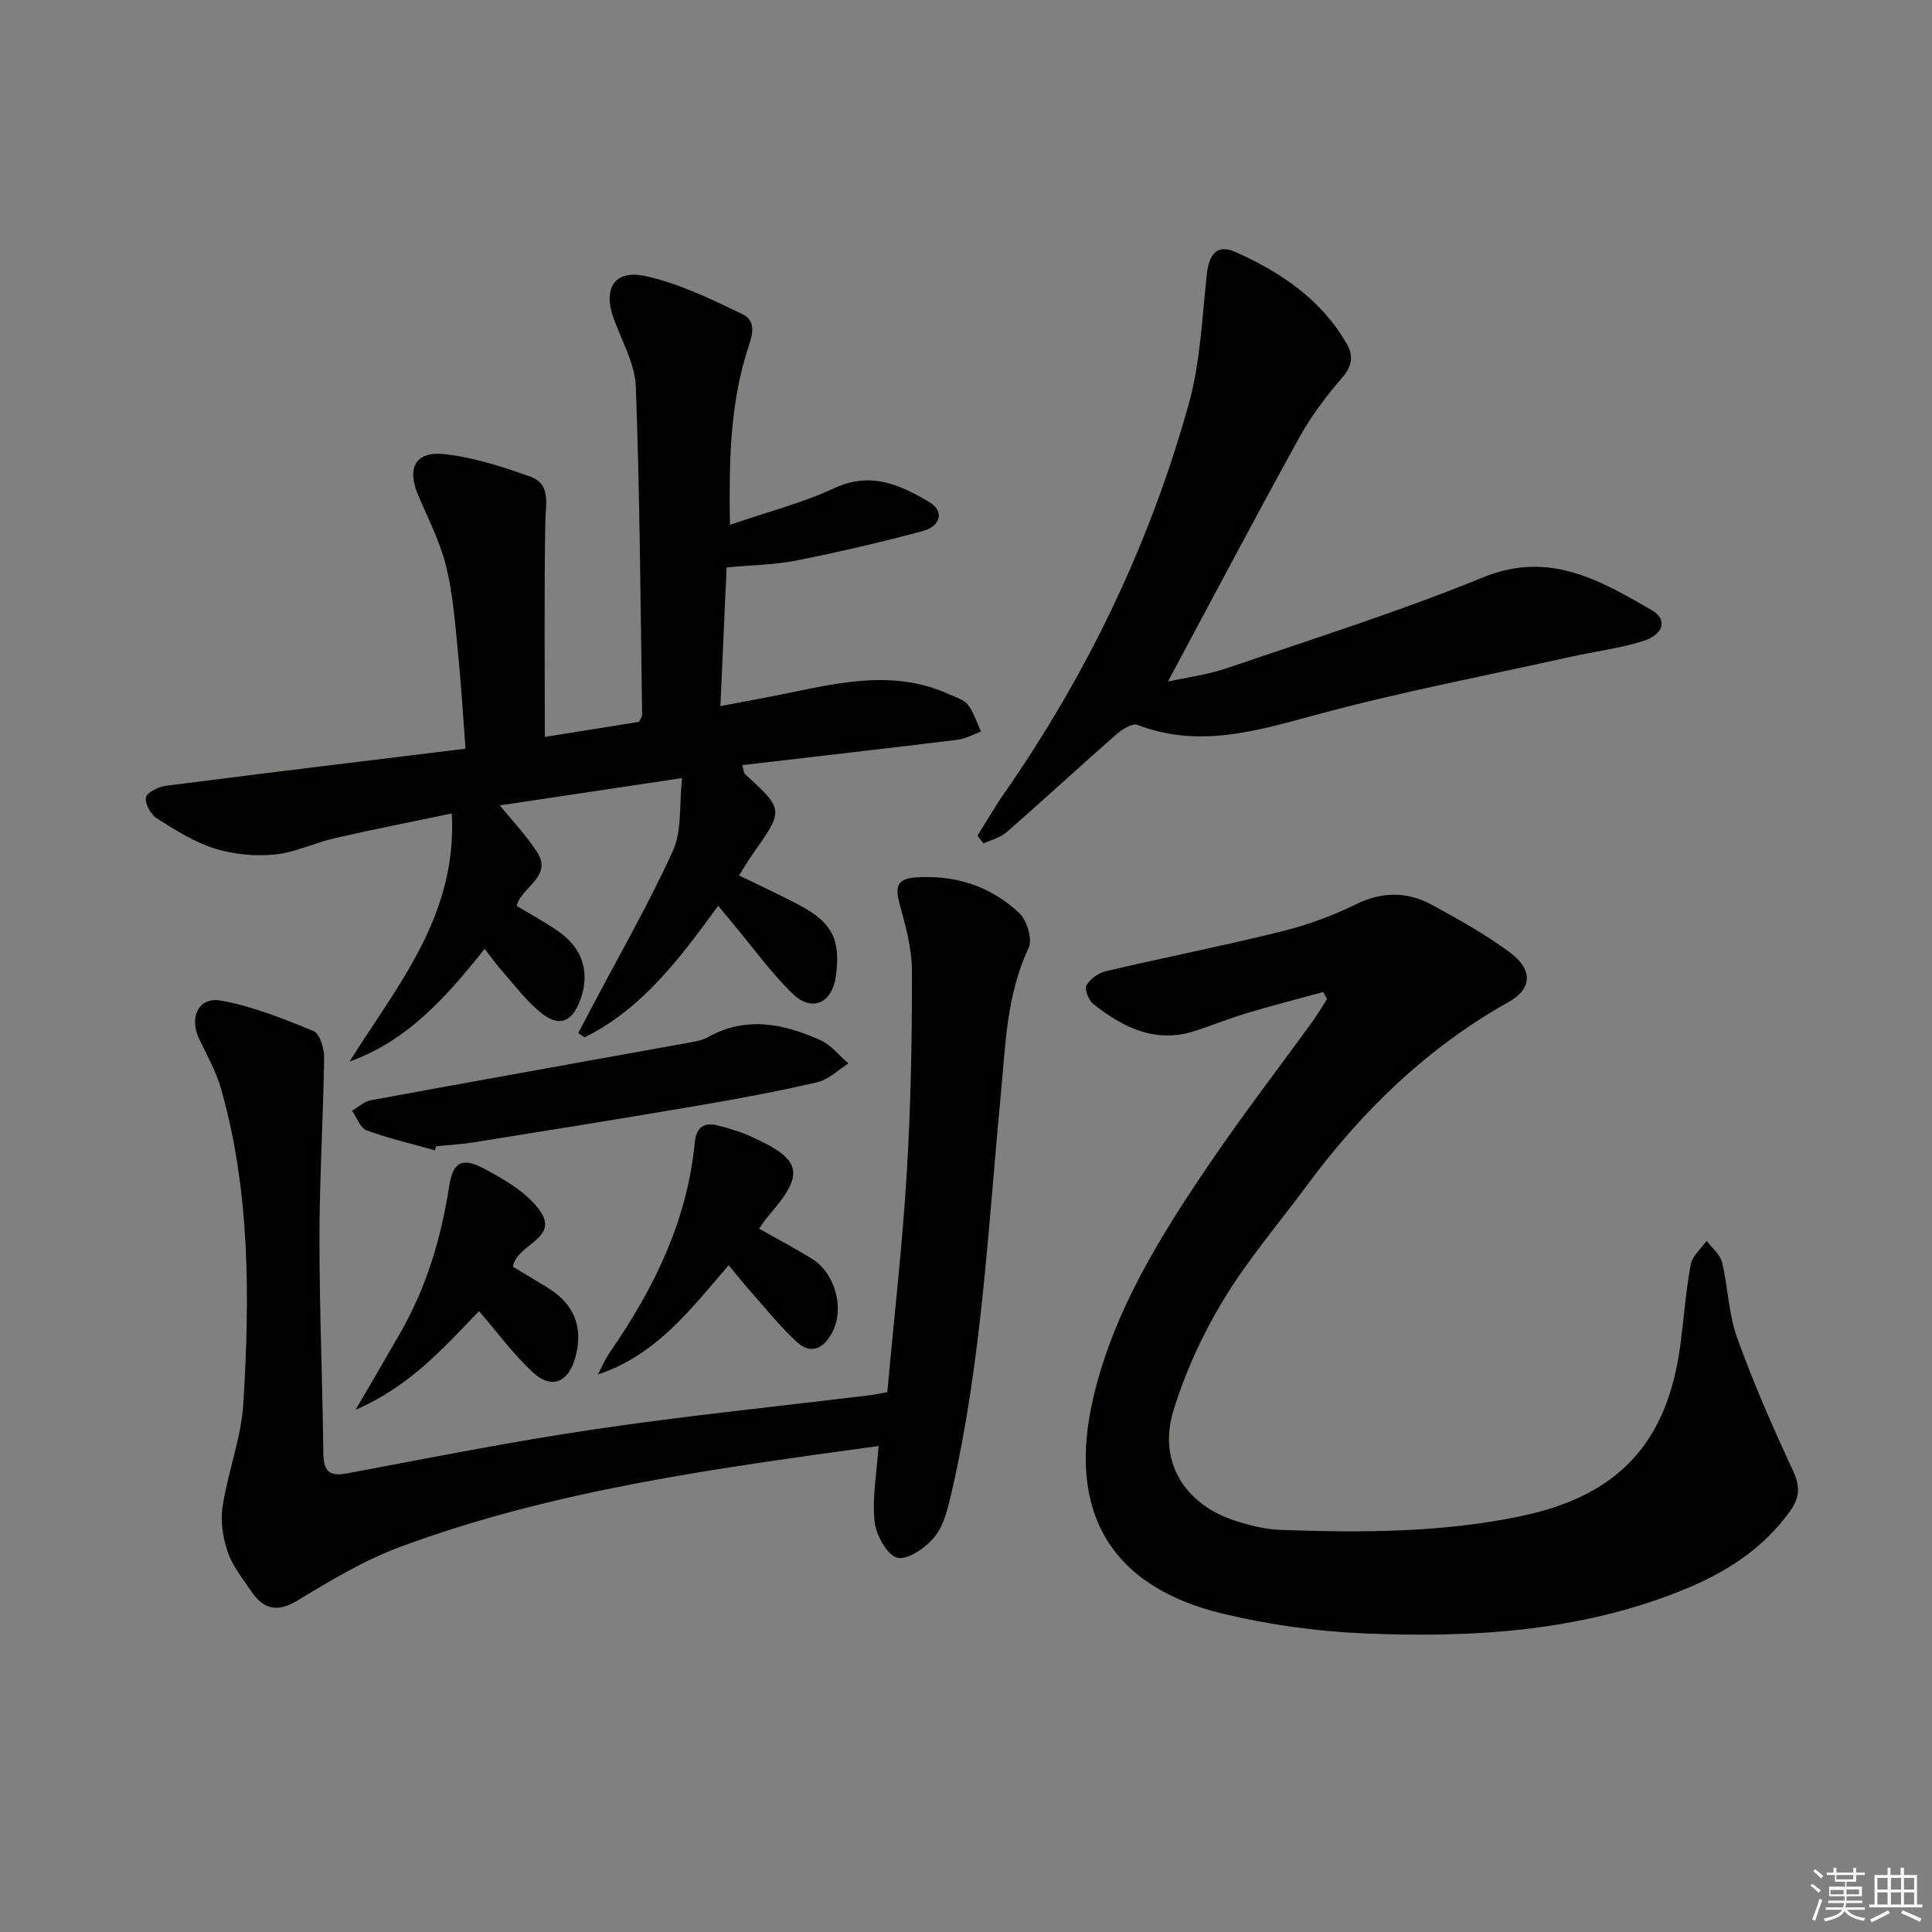
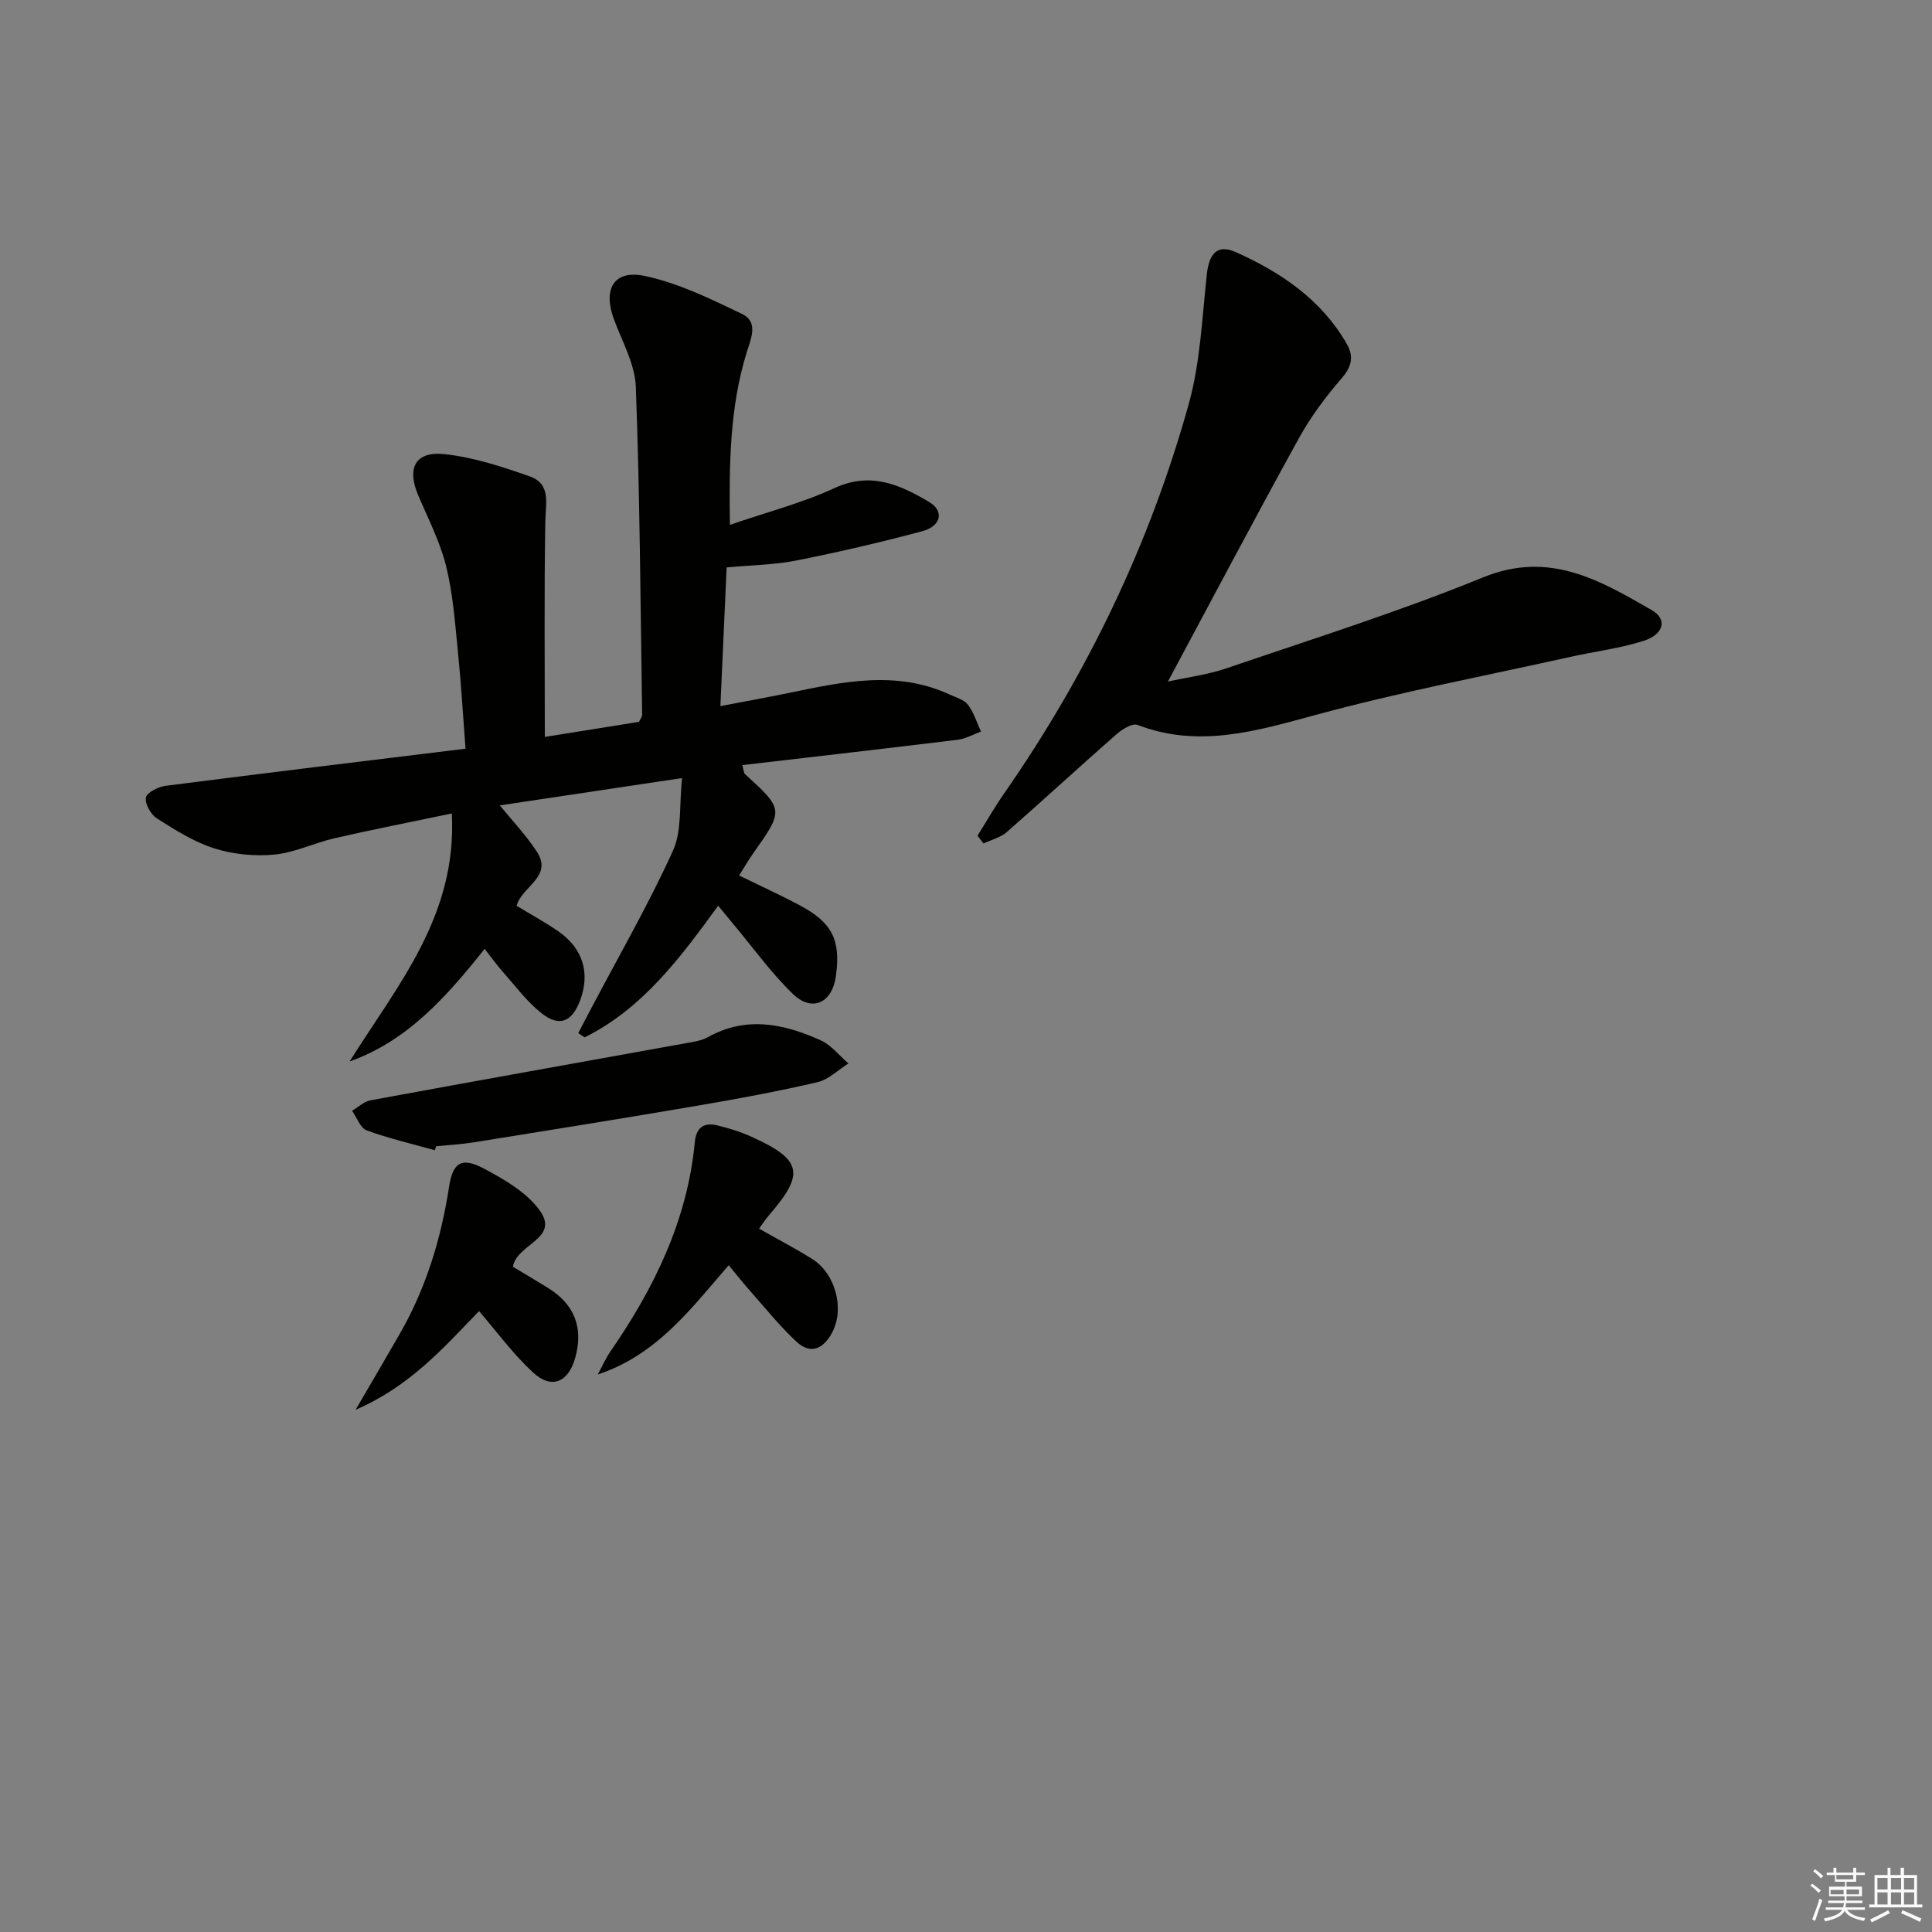
<svg xmlns="http://www.w3.org/2000/svg" enable-background="new 0 0 400 400" viewBox="0 0 400 400">
  <rect x="0" y="0" width="400" height="400" fill="#808080" stroke="none" />
  <g fill="#010100">
    <path d="m72.38 219.77c9.89-15.78 22.31-30.19 21.16-51.35-8.49 1.78-16.41 3.32-24.28 5.13-4.19.96-8.23 2.98-12.44 3.38-4.09.39-8.51-.04-12.42-1.27-4.21-1.33-8.12-3.81-11.89-6.2-1.27-.8-2.54-3.03-2.3-4.34.19-1.05 2.58-2.23 4.12-2.43 20.41-2.62 40.85-5.09 62.05-7.68-.53-6.95-.91-13.51-1.57-20.04-.6-5.95-1.02-11.99-2.45-17.76-1.26-5.07-3.73-9.85-5.79-14.7-2.39-5.64-.57-9.15 5.51-8.48 5.98.65 11.9 2.59 17.62 4.61 4.44 1.57 3.26 5.62 3.2 9.37-.25 14.7-.1 29.41-.1 44.56 6.49-1.04 13.01-2.08 19.5-3.12.28-.62.65-1.05.65-1.48-.35-22.64-.47-45.29-1.31-67.91-.18-4.75-2.89-9.43-4.58-14.09-2.24-6.15.06-10.18 6.42-8.84 6.97 1.47 13.65 4.75 20.15 7.87 3.47 1.66 1.84 5.11.96 7.97-3.47 11.27-3.66 22.84-3.47 35.69 7.71-2.65 14.97-4.51 21.66-7.61 7.51-3.47 13.58-.68 19.62 2.9 3.11 1.84 2.47 4.98-1.42 6.02-8.63 2.31-17.35 4.34-26.11 6.08-4.53.9-9.23.94-14.43 1.43-.41 9.24-.83 18.6-1.29 28.71 5.2-.99 9.71-1.8 14.2-2.73 11.11-2.3 22.21-4.75 33.23.32 1.34.62 3.02 1.07 3.83 2.14 1.22 1.6 1.82 3.67 2.69 5.54-1.61.59-3.17 1.5-4.82 1.7-14.81 1.81-29.63 3.5-44.6 5.25.34 1.22.33 1.64.53 1.82 8.11 7.43 8.11 7.42 1.65 16.56-.95 1.35-1.77 2.78-2.84 4.47 4.32 2.11 8.48 4 12.51 6.15 6.79 3.6 8.55 7.17 7.54 14.65-.75 5.58-4.91 7.59-8.92 3.72-4.51-4.36-8.22-9.56-12.27-14.39-.95-1.13-1.88-2.27-3.19-3.87-7.88 10.84-15.68 21.31-27.66 27.26-.44-.3-.87-.59-1.31-.89.9-1.72 1.8-3.43 2.7-5.15 5.71-10.83 11.84-21.46 16.9-32.59 1.9-4.17 1.28-9.49 1.9-15.06-14.14 2.12-26.7 4-37.74 5.66 2.31 2.84 5.26 5.95 7.61 9.48 3.52 5.29-3.05 7.24-4.13 11.31 2.83 1.72 5.86 3.35 8.66 5.3 5.14 3.58 6.63 8.73 4.43 14.43-1.7 4.39-4.34 5.42-8.06 2.41-2.94-2.36-5.26-5.5-7.79-8.36-1.29-1.46-2.43-3.04-3.86-4.86-7.89 9.88-15.92 19.02-27.96 23.31z" />
-     <path d="m273.95 205.39c-5.22 1.43-10.47 2.77-15.65 4.32-3.66 1.09-7.21 2.53-10.84 3.72-8.22 2.68-14.95-.68-21.13-5.59-.96-.76-1.84-3.04-1.39-3.83.76-1.34 2.5-2.58 4.05-2.94 12.11-2.84 24.32-5.25 36.39-8.24 5.28-1.31 10.51-3.23 15.39-5.62 5.45-2.67 10.61-2.63 15.68.12 5.53 3 11.07 6.11 16.12 9.83 4.86 3.58 4.63 7.56-.14 10.24-16.86 9.45-30.38 22.53-41.79 37.95-5.84 7.89-12.28 15.43-17.35 23.79-4.33 7.14-7.91 14.98-10.36 22.97-3.18 10.38 2.22 19.23 12.58 22.67 3.12 1.03 6.45 1.86 9.71 1.97 16.64.6 33.27.58 49.69-2.85 20.23-4.23 30.4-15.24 33.04-35.8.7-5.43 1.1-10.92 2.1-16.3.33-1.78 2.14-3.27 3.28-4.9 1.1 1.47 2.81 2.8 3.2 4.44 1.25 5.15 1.34 10.66 3.11 15.59 3.35 9.32 7.33 18.44 11.52 27.42 1.54 3.3 1.56 5.59-.57 8.55-5.67 7.87-13.39 12.74-22.18 16.3-21.29 8.62-43.65 9.94-66.17 8.97-9.72-.42-19.55-1.8-29.02-4.06-23.43-5.61-32.41-21.28-26.82-44.92 4.27-18.02 13.9-33.36 24.09-48.36 6.82-10.04 14.24-19.67 21.36-29.5 1.04-1.44 1.93-3 2.89-4.5-.24-.48-.52-.96-.79-1.44z" />
-     <path d="m181.9 299.38c-33.91 4.67-67.32 9.11-99.11 20.91-7.4 2.75-14.35 6.93-21.15 11.05-4.3 2.61-7.13 1.82-9.67-1.95-1.76-2.62-3.86-5.18-4.84-8.1-1-2.96-1.51-6.43-1.03-9.48 1.11-7.16 3.86-14.16 4.29-21.32 1.32-21.78 1.42-43.58-4.56-64.87-1.02-3.62-2.91-7.02-4.56-10.44-2.19-4.52-.2-8.87 4.52-8.01 6.55 1.19 12.92 3.75 19.12 6.3 1.3.54 2.23 3.6 2.2 5.49-.18 12.43-.96 24.85-.97 37.28-.01 14.81.63 29.61.8 44.42.04 3.63.89 5.15 4.92 4.39 17.11-3.22 34.21-6.62 51.43-9.16 18.88-2.79 37.89-4.72 56.84-7.03 1.13-.14 2.24-.39 3.57-.63 1.39-15.19 3.11-30.2 4.03-45.26.85-13.94 1.1-27.94 1.08-41.91 0-4.68-1.34-9.43-2.58-14.01-.9-3.33-.57-5.1 3.24-5.38 8.24-.6 15.58 1.77 21.53 7.34 1.61 1.51 2.81 5.45 1.97 7.22-4.62 9.8-4.8 20.32-5.79 30.69-2.62 27.42-3.92 55.01-10.15 81.98-.74 3.2-1.53 6.76-3.47 9.21-1.81 2.28-5.62 4.94-7.78 4.4-2.15-.54-4.43-4.76-4.72-7.56-.49-4.99.47-10.14.84-15.57z" />
    <path d="m202.38 173.03c1.81-2.89 3.51-5.86 5.45-8.66 17.24-24.76 30.18-51.63 38.27-80.66 2.42-8.67 2.78-17.95 3.77-26.98.46-4.18 2.16-6.23 5.92-4.56 9.35 4.17 17.74 9.81 23.03 19 1.47 2.54 1.11 4.66-1.01 7.11-3.35 3.86-6.47 8.06-8.93 12.53-9.13 16.56-17.95 33.28-27.08 50.3 3.82-.85 8.19-1.39 12.27-2.79 17.74-6.06 35.67-11.71 53.01-18.79 13.69-5.59 24.16.61 34.93 6.81 3.25 1.87 2.48 5.01-1.74 6.35-4.87 1.55-10.04 2.17-15.05 3.29-17.62 3.92-35.39 7.3-52.8 12.03-12.34 3.35-24.24 6.94-36.93 2.07-1.07-.41-3.18.93-4.37 1.97-7.62 6.68-15.06 13.56-22.69 20.23-1.3 1.13-3.19 1.59-4.81 2.35-.42-.53-.83-1.06-1.24-1.6z" />
    <path d="m90.02 238.14c-4.72-1.32-9.52-2.43-14.11-4.11-1.32-.49-2.03-2.66-3.02-4.06 1.27-.74 2.46-1.91 3.81-2.16 21.83-4.02 43.69-7.92 65.54-11.87 1.46-.26 3.03-.49 4.29-1.19 7.95-4.46 15.76-2.8 23.38.63 2.19.99 3.85 3.17 5.75 4.8-2.13 1.33-4.11 3.34-6.43 3.88-8.22 1.91-16.54 3.45-24.87 4.87-15.36 2.62-30.75 5.09-46.14 7.56-2.61.42-5.27.56-7.91.84-.09.27-.19.54-.29.81z" />
    <path d="m157.16 254.38c3.82 2.17 7.51 4.09 11.02 6.29 4.71 2.96 6.69 10.11 4.21 15.01-1.68 3.33-4.35 5.04-7.53 2.07-3.49-3.26-6.5-7.03-9.68-10.62-1.41-1.59-2.73-3.27-4.31-5.18-7.84 9.04-14.9 18.58-27.1 22.62.86-1.59 1.58-3.27 2.6-4.75 9.08-13.14 15.94-27.16 17.48-43.32.29-3.05 1.86-4.18 4.66-3.5 2.4.58 4.81 1.32 7.05 2.34 10.54 4.76 11.14 7.63 3.63 16.28-.74.86-1.35 1.83-2.03 2.76z" />
    <path d="m99.18 271.45c-7.35 7.61-14.34 15.59-25.56 20.43 3.5-6 6.37-10.87 9.18-15.78 5.43-9.46 8.53-19.68 10.18-30.43.77-5.04 2.63-6.16 7.19-3.74 4.18 2.22 8.7 4.83 11.44 8.49 4.53 6.04-4.6 7.01-5.42 11.85 2.27 1.36 4.8 2.85 7.3 4.4 5.48 3.4 7.34 8.26 5.6 14.46-1.44 5.13-4.93 6.58-8.81 2.96-4.07-3.78-7.41-8.36-11.1-12.64z" />
  </g>
  <path d="m374.8 390.4.4-.4c.7.5 1.3 1 1.8 1.4l-.5.5c-.5-.6-1.1-1.1-1.7-1.5zm1 7.3-.6-.3c.5-1.4 1.1-2.8 1.5-4.3.2.1.4.2.6.3-.5 1.3-1 2.8-1.5 4.3zm-.4-10.3.4-.4c.4.3 1 .8 1.7 1.4l-.5.5c-.4-.5-1-1-1.6-1.5zm2.5.3h1.7v-1h.6v1h3.5v-1h.6v1h1.8v.5h-1.8v1.4h-2v1h3.2v2h-3.2v.9h3.3v.5h-3.4c0 .3-.1.6-.1.9h4v.5h-3.7c.7.9 1.9 1.5 3.8 1.7-.1.2-.2.4-.3.6-2.1-.4-3.5-1.1-4-2.1-.4 1-1.8 1.7-4 2.2-.1-.2-.2-.4-.3-.6 2.1-.4 3.4-1 3.8-1.8h-3.4v-.5h3.6c.1-.3.1-.6.2-.9h-3.3v-.5h3.4c0-.3 0-.6 0-.9h-3.2v-2h3.3v-1h-2.1v-1.4h-1.7v-.5zm1.1 3.5v1h2.7c0-.3 0-.4 0-.4 0-.1 0-.2 0-.2 0-.1 0-.2 0-.3h-2.7zm1.2-3v.9h3.5v-.9zm4.7 3h-2.6v.6.4h2.6z" fill="#fafafb" />
  <path d="m393.6 386.7h.6v1.5h2.7v6.1h1.1v.6h-11v-.6h1.1v-6.1h2.7v-1.5h.6v1.5h2.1v-1.5zm-2.7 8.8.4.6c-1.2.6-2.5 1.3-3.8 1.9-.1-.2-.2-.4-.3-.6 1.2-.6 2.5-1.2 3.7-1.9zm-2.2-6.7v2.4h2.1v-2.4zm0 3v2.5h2.1v-2.5zm2.8-3v2.4h2.1v-2.4zm0 3v2.5h2.1v-2.5zm6 6.1c-1.4-.7-2.7-1.3-3.9-1.8l.3-.6c1.5.6 2.7 1.2 3.9 1.7zm-1.2-9.1h-2.1v2.4h2.1zm-2.1 3v2.5h2.1v-2.5z" fill="#fafafb" />
</svg>